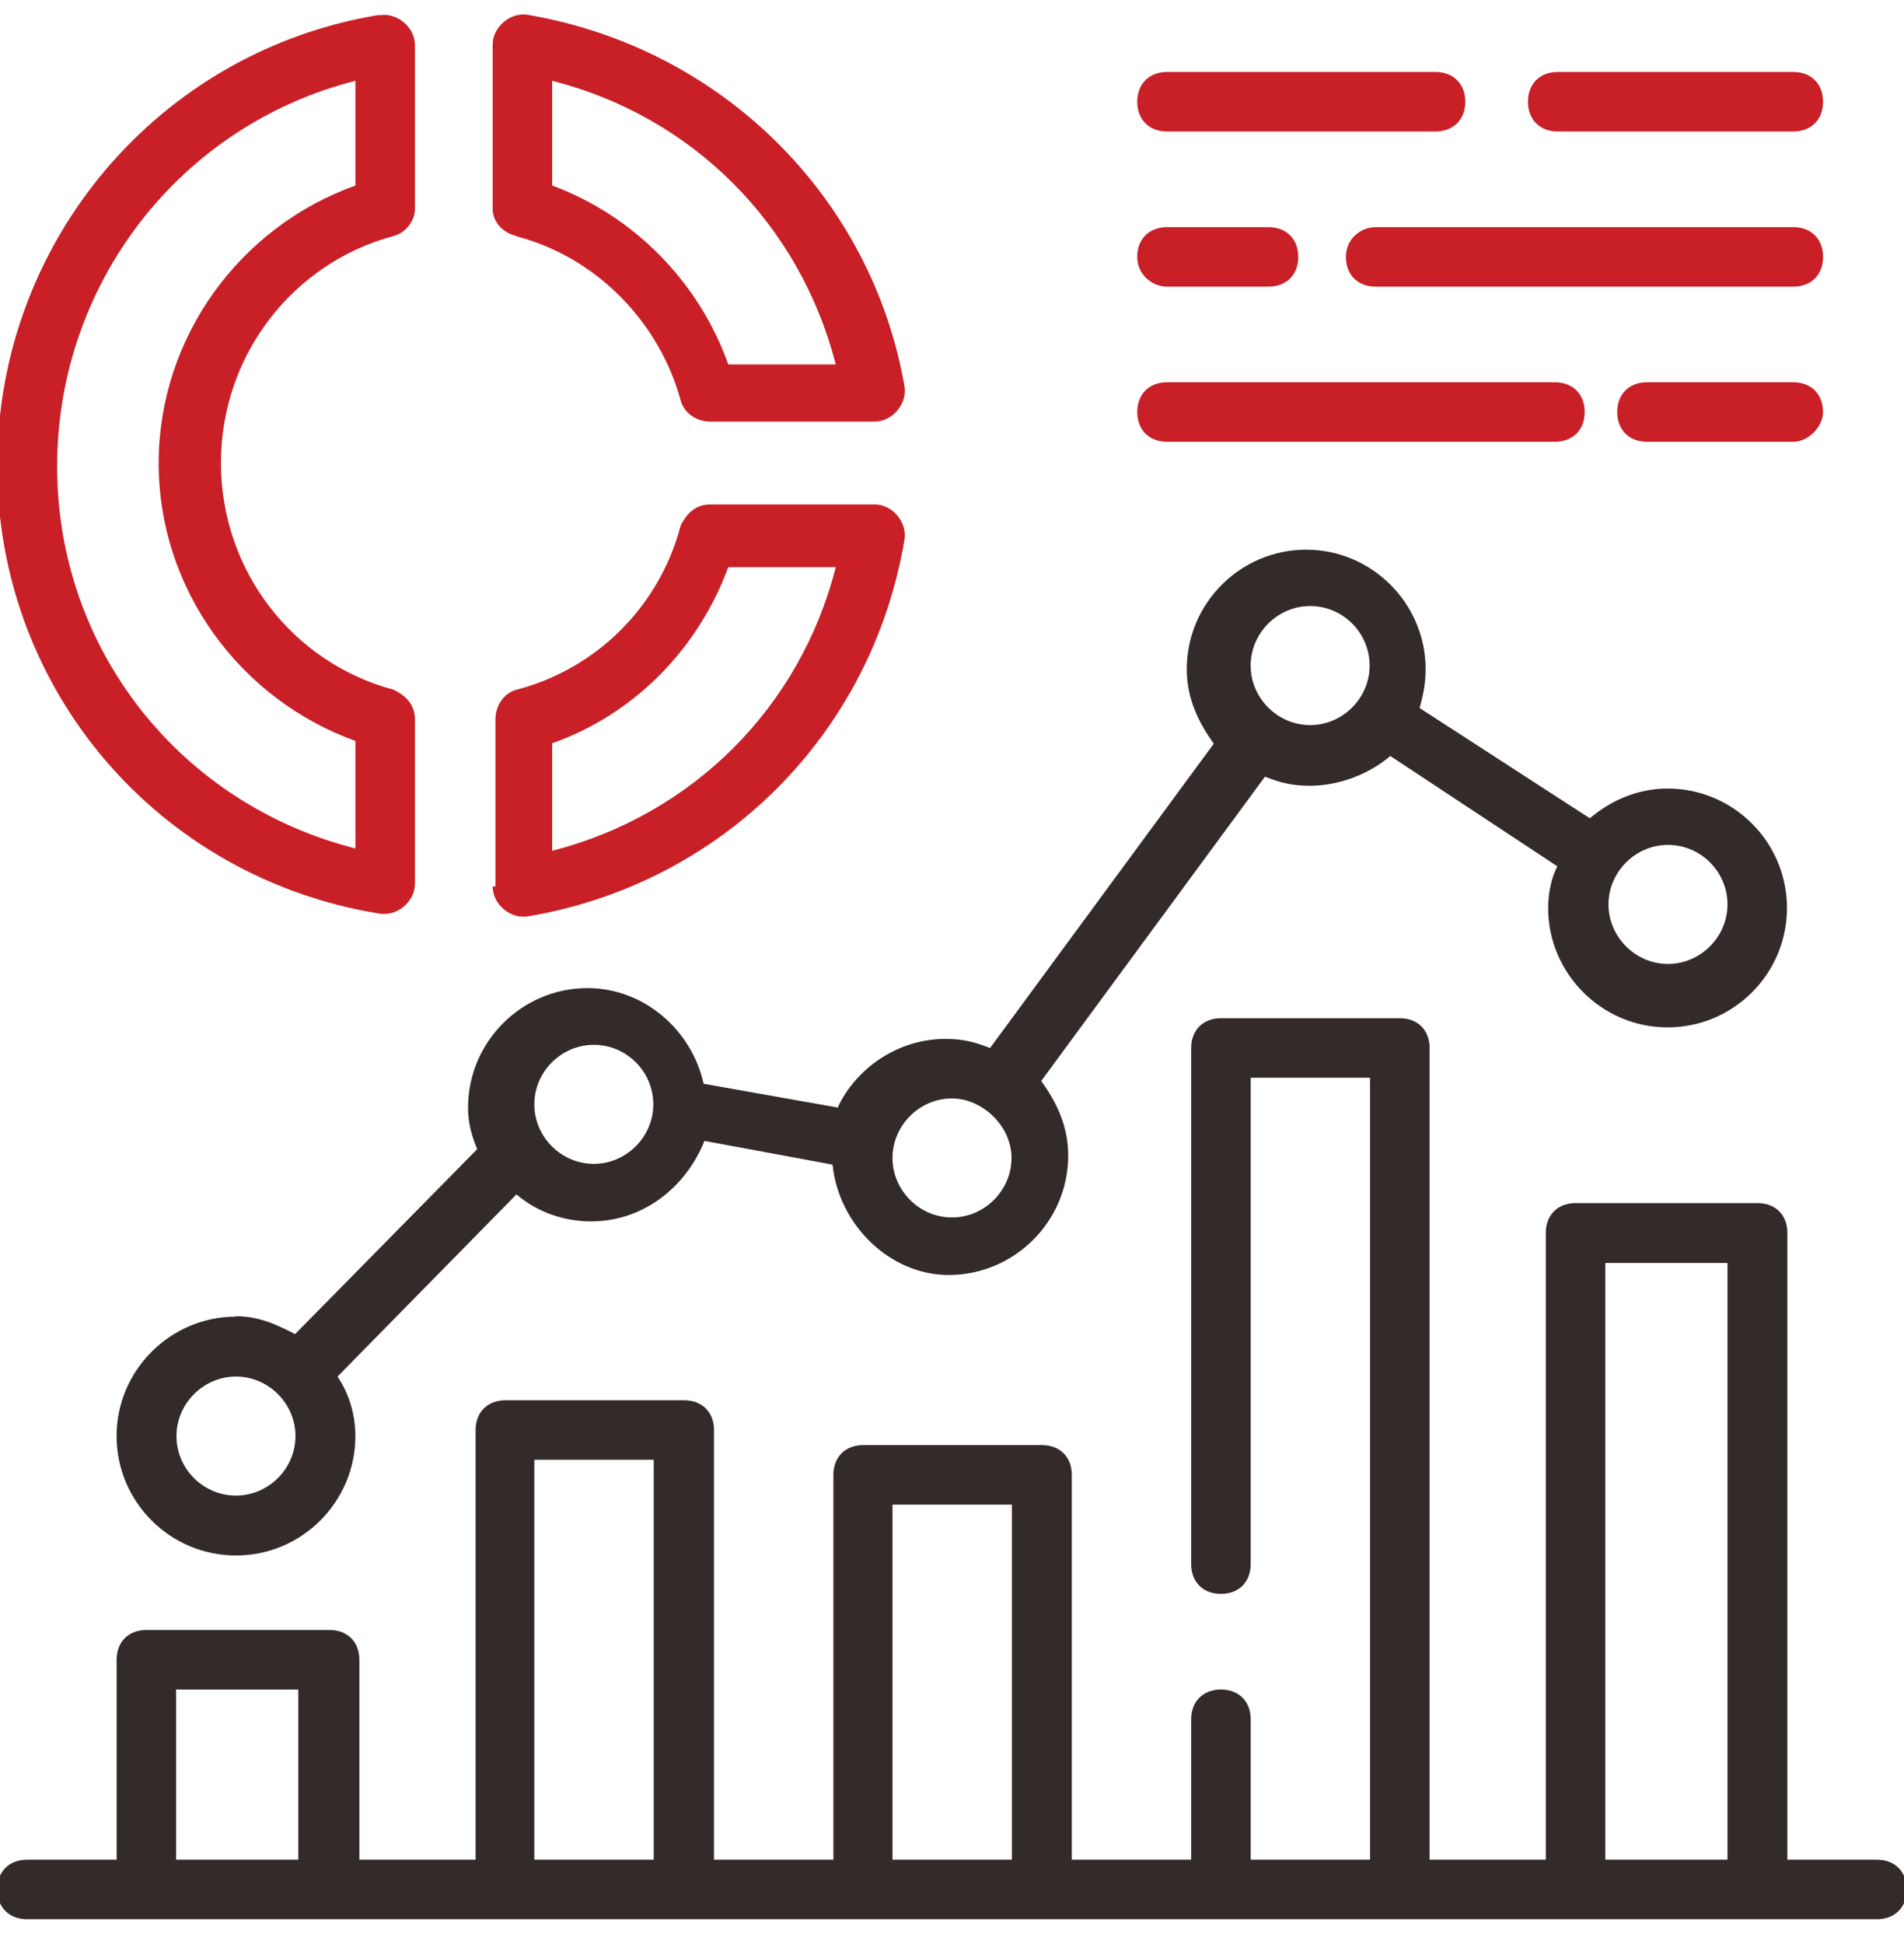
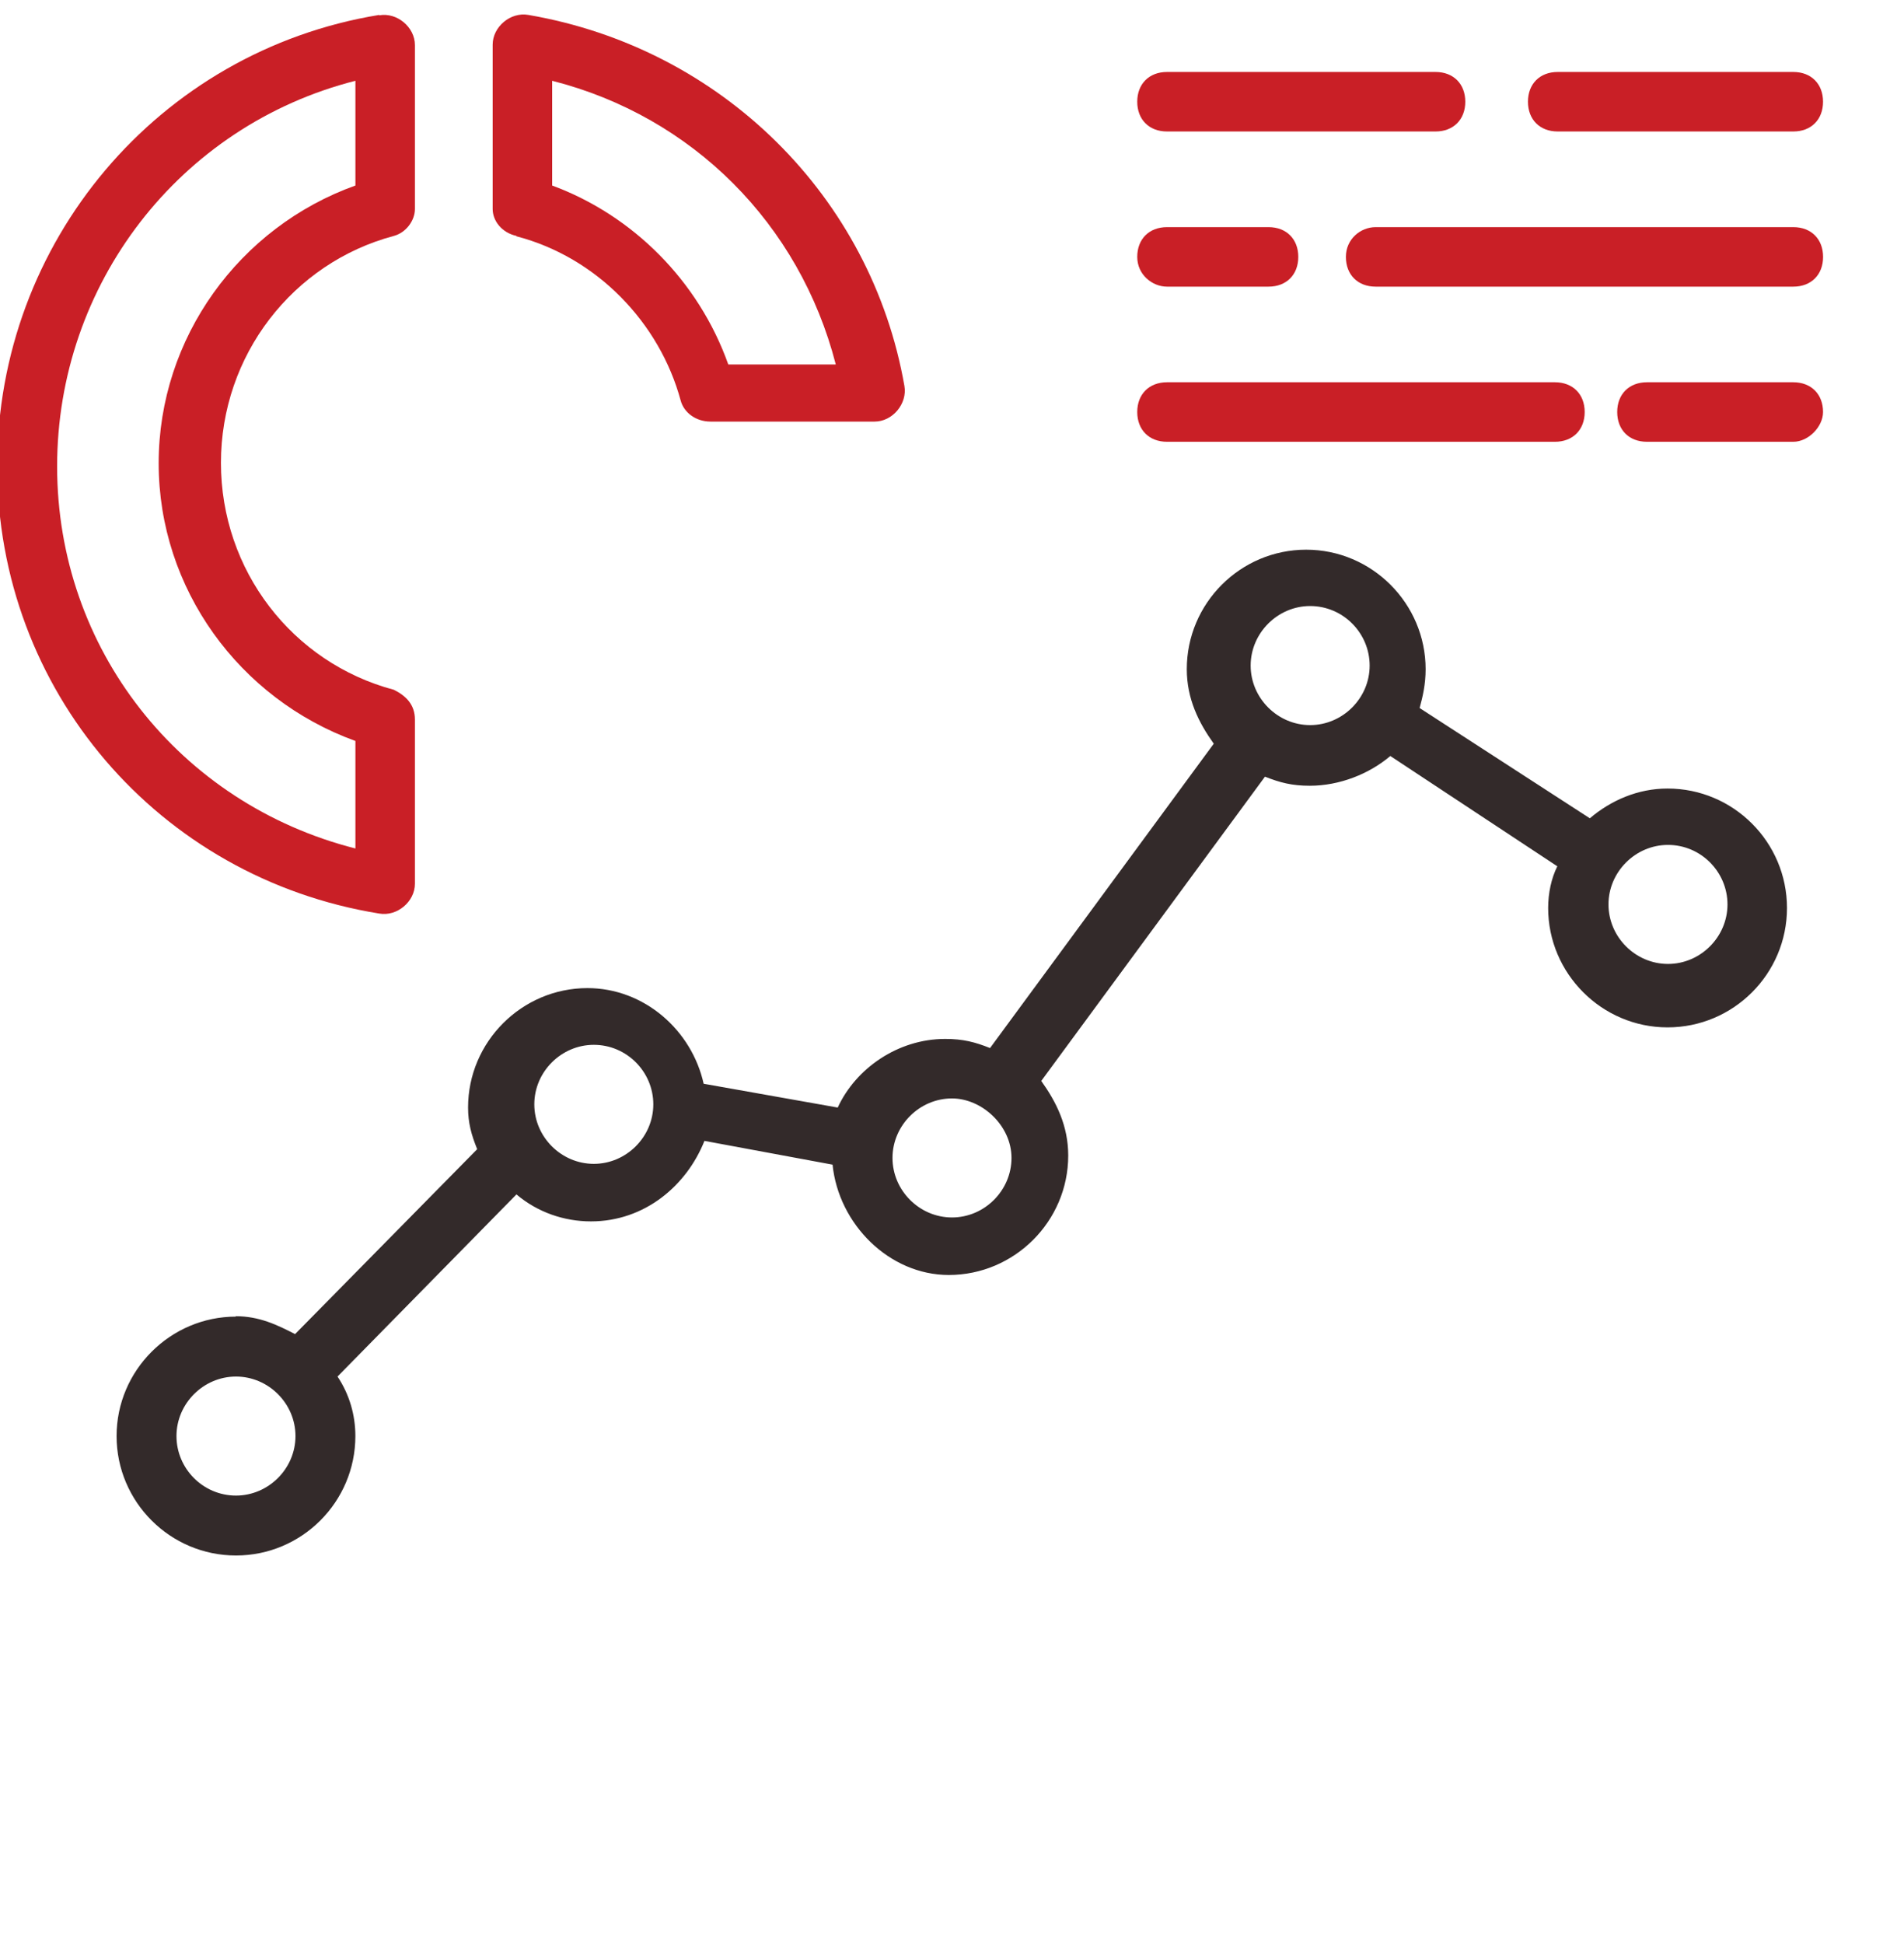
<svg xmlns="http://www.w3.org/2000/svg" width="48" height="49" viewBox="0 0 48 49" fill="none">
  <g clip-path="url(#clip0_106_28783)">
-     <path d="M47.32 46.874H45.06V31.074C45.06 30.624 44.76 30.324 44.31 30.324H39.72C39.27 30.324 38.97 30.624 38.97 31.074V46.874H36.04V26.414C36.04 25.964 35.74 25.664 35.29 25.664H30.78C30.33 25.664 30.03 25.964 30.03 26.414V39.424C30.03 39.874 30.33 40.174 30.78 40.174C31.23 40.174 31.53 39.874 31.53 39.424V27.164H34.54V46.874H31.53V43.334C31.53 42.884 31.23 42.584 30.78 42.584C30.33 42.584 30.03 42.884 30.03 43.334V46.874H27.02V37.174C27.02 36.724 26.72 36.424 26.27 36.424H21.76C21.31 36.424 21.01 36.724 21.01 37.174V46.874H18V36.044C18 35.594 17.7 35.294 17.25 35.294H12.74C12.29 35.294 11.99 35.594 11.99 36.044V46.874H9.06V41.834C9.06 41.384 8.76 41.084 8.31 41.084H3.69C3.24 41.084 2.94 41.384 2.94 41.834V46.874H0.68C0.23 46.874 -0.07 47.174 -0.07 47.624C-0.07 48.074 0.23 48.374 0.68 48.374H47.32C47.77 48.374 48.07 48.074 48.07 47.624C48.07 47.174 47.77 46.874 47.32 46.874ZM4.44 46.874V42.584H7.52V46.874H4.44ZM13.47 46.874V36.794H16.48V46.874H13.47ZM22.5 46.874V37.924H25.51V46.874H22.5ZM40.47 46.874V31.834H43.55V46.874H40.47Z" fill="#332A2A" />
    <path d="M5.949 33.185C4.299 33.185 2.939 34.535 2.939 36.196C2.939 37.855 4.289 39.206 5.949 39.206C7.609 39.206 8.959 37.855 8.959 36.196C8.959 35.666 8.809 35.145 8.509 34.696L13.02 30.105C13.55 30.555 14.22 30.785 14.899 30.785C16.25 30.785 17.309 29.886 17.759 28.756L20.989 29.355C21.14 30.855 22.419 32.136 23.919 32.136C25.57 32.136 26.93 30.785 26.93 29.125C26.93 28.375 26.63 27.776 26.25 27.245L31.89 19.576C32.27 19.726 32.569 19.805 33.02 19.805C33.77 19.805 34.52 19.506 35.05 19.055L39.26 21.835C39.109 22.136 39.029 22.515 39.029 22.886C39.029 24.535 40.38 25.895 42.039 25.895C43.7 25.895 45.05 24.546 45.05 22.886C45.05 21.226 43.7 19.875 42.039 19.875C41.289 19.875 40.609 20.175 40.08 20.625L35.789 17.846C35.87 17.546 35.94 17.245 35.94 16.866C35.94 15.216 34.59 13.855 32.929 13.855C31.27 13.855 29.919 15.206 29.919 16.866C29.919 17.616 30.22 18.215 30.599 18.745L24.959 26.416C24.579 26.265 24.279 26.186 23.829 26.186C22.63 26.186 21.57 26.936 21.119 27.916L17.739 27.316C17.439 25.965 16.239 24.905 14.809 24.905C13.159 24.905 11.8 26.256 11.8 27.916C11.8 28.296 11.88 28.596 12.03 28.965L7.439 33.626C6.989 33.395 6.539 33.175 5.939 33.175L5.949 33.185ZM5.949 37.696C5.119 37.696 4.449 37.016 4.449 36.196C4.449 35.376 5.129 34.696 5.949 34.696C6.769 34.696 7.449 35.376 7.449 36.196C7.449 37.016 6.769 37.696 5.949 37.696ZM42.05 21.296C42.88 21.296 43.55 21.976 43.55 22.796C43.55 23.616 42.87 24.296 42.05 24.296C41.23 24.296 40.55 23.616 40.55 22.796C40.55 21.976 41.23 21.296 42.05 21.296ZM33.029 15.275C33.859 15.275 34.529 15.956 34.529 16.776C34.529 17.596 33.849 18.276 33.029 18.276C32.209 18.276 31.529 17.596 31.529 16.776C31.529 15.956 32.209 15.275 33.029 15.275ZM24 27.686C24.75 27.686 25.5 28.366 25.5 29.186C25.5 30.006 24.82 30.686 24 30.686C23.18 30.686 22.5 30.006 22.5 29.186C22.5 28.366 23.18 27.686 24 27.686ZM14.97 26.335C15.8 26.335 16.47 27.015 16.47 27.835C16.47 28.655 15.79 29.335 14.97 29.335C14.149 29.335 13.47 28.655 13.47 27.835C13.47 27.015 14.149 26.335 14.97 26.335Z" fill="#332A2A" />
    <path d="M9.56 0.376C3.99 1.286 -0.07 6.106 -0.07 11.746C-0.07 17.386 3.99 22.126 9.56 23.026C10.01 23.106 10.46 22.726 10.46 22.276V18.136C10.46 17.756 10.23 17.536 9.93 17.386C7.37 16.706 5.57 14.376 5.57 11.666C5.57 8.956 7.38 6.626 9.93 5.946C10.23 5.866 10.46 5.566 10.46 5.266V1.136C10.46 0.686 10.01 0.306 9.56 0.386V0.376ZM8.96 4.676C6.03 5.726 4 8.516 4 11.676C4 14.836 6.03 17.616 8.96 18.676V21.386C4.52 20.256 1.44 16.346 1.44 11.756C1.44 7.166 4.52 3.166 8.96 2.036V4.666V4.676Z" fill="#C91F26" />
-     <path d="M12.42 22.345C12.42 22.795 12.87 23.175 13.32 23.095C18.21 22.265 21.97 18.505 22.8 13.615C22.88 13.165 22.5 12.715 22.05 12.715H17.91C17.53 12.715 17.31 12.945 17.16 13.245C16.63 15.275 15.05 16.855 13.02 17.385C12.72 17.465 12.49 17.765 12.49 18.135V22.345H12.41H12.42ZM13.92 18.735C16.03 17.985 17.61 16.325 18.36 14.295H21.07C20.17 17.835 17.46 20.535 13.92 21.445V18.735Z" fill="#C91F26" />
    <path d="M13.02 5.956C15.05 6.486 16.63 8.136 17.16 10.096C17.24 10.396 17.54 10.626 17.91 10.626H22.05C22.5 10.626 22.88 10.176 22.8 9.726C21.97 4.976 18.21 1.216 13.32 0.376C12.87 0.296 12.42 0.676 12.42 1.126V5.266C12.42 5.566 12.65 5.866 13.02 5.946V5.956ZM13.92 2.036C17.46 2.936 20.16 5.646 21.07 9.186H18.36C17.61 7.076 15.95 5.426 13.92 4.676V2.036Z" fill="#C91F26" />
    <path d="M45.209 3.314C45.66 3.314 45.959 3.014 45.959 2.564C45.959 2.114 45.66 1.814 45.209 1.814H39.27C38.819 1.814 38.52 2.114 38.52 2.564C38.52 3.014 38.819 3.314 39.27 3.314H45.209Z" fill="#C91F26" />
    <path d="M36.19 1.814H29.42C28.97 1.814 28.67 2.114 28.67 2.564C28.67 3.014 28.97 3.314 29.42 3.314H36.19C36.64 3.314 36.94 3.014 36.94 2.564C36.94 2.114 36.64 1.814 36.19 1.814Z" fill="#C91F26" />
    <path d="M29.42 7.225H31.98C32.43 7.225 32.73 6.925 32.73 6.475C32.73 6.025 32.43 5.725 31.98 5.725H29.42C28.97 5.725 28.67 6.025 28.67 6.475C28.67 6.925 29.05 7.225 29.42 7.225Z" fill="#C91F26" />
    <path d="M45.959 10.385C45.959 9.935 45.66 9.635 45.209 9.635H41.52C41.069 9.635 40.77 9.935 40.77 10.385C40.77 10.835 41.069 11.135 41.52 11.135H45.209C45.59 11.135 45.959 10.755 45.959 10.385Z" fill="#C91F26" />
    <path d="M29.42 9.635C28.97 9.635 28.67 9.935 28.67 10.385C28.67 10.835 28.97 11.135 29.42 11.135H39.2C39.65 11.135 39.95 10.835 39.95 10.385C39.95 9.935 39.65 9.635 39.2 9.635H29.42Z" fill="#C91F26" />
    <path d="M33.93 6.475C33.93 6.925 34.23 7.225 34.68 7.225H45.21C45.66 7.225 45.96 6.925 45.96 6.475C45.96 6.025 45.66 5.725 45.21 5.725H34.68C34.3 5.725 33.93 6.025 33.93 6.475Z" fill="#C91F26" />
  </g>
  <defs>
    <clipPath id="clip0_106_28783">
      <rect width="48" height="48" fill="white" transform="translate(0 0.375)" />
    </clipPath>
  </defs>
</svg>